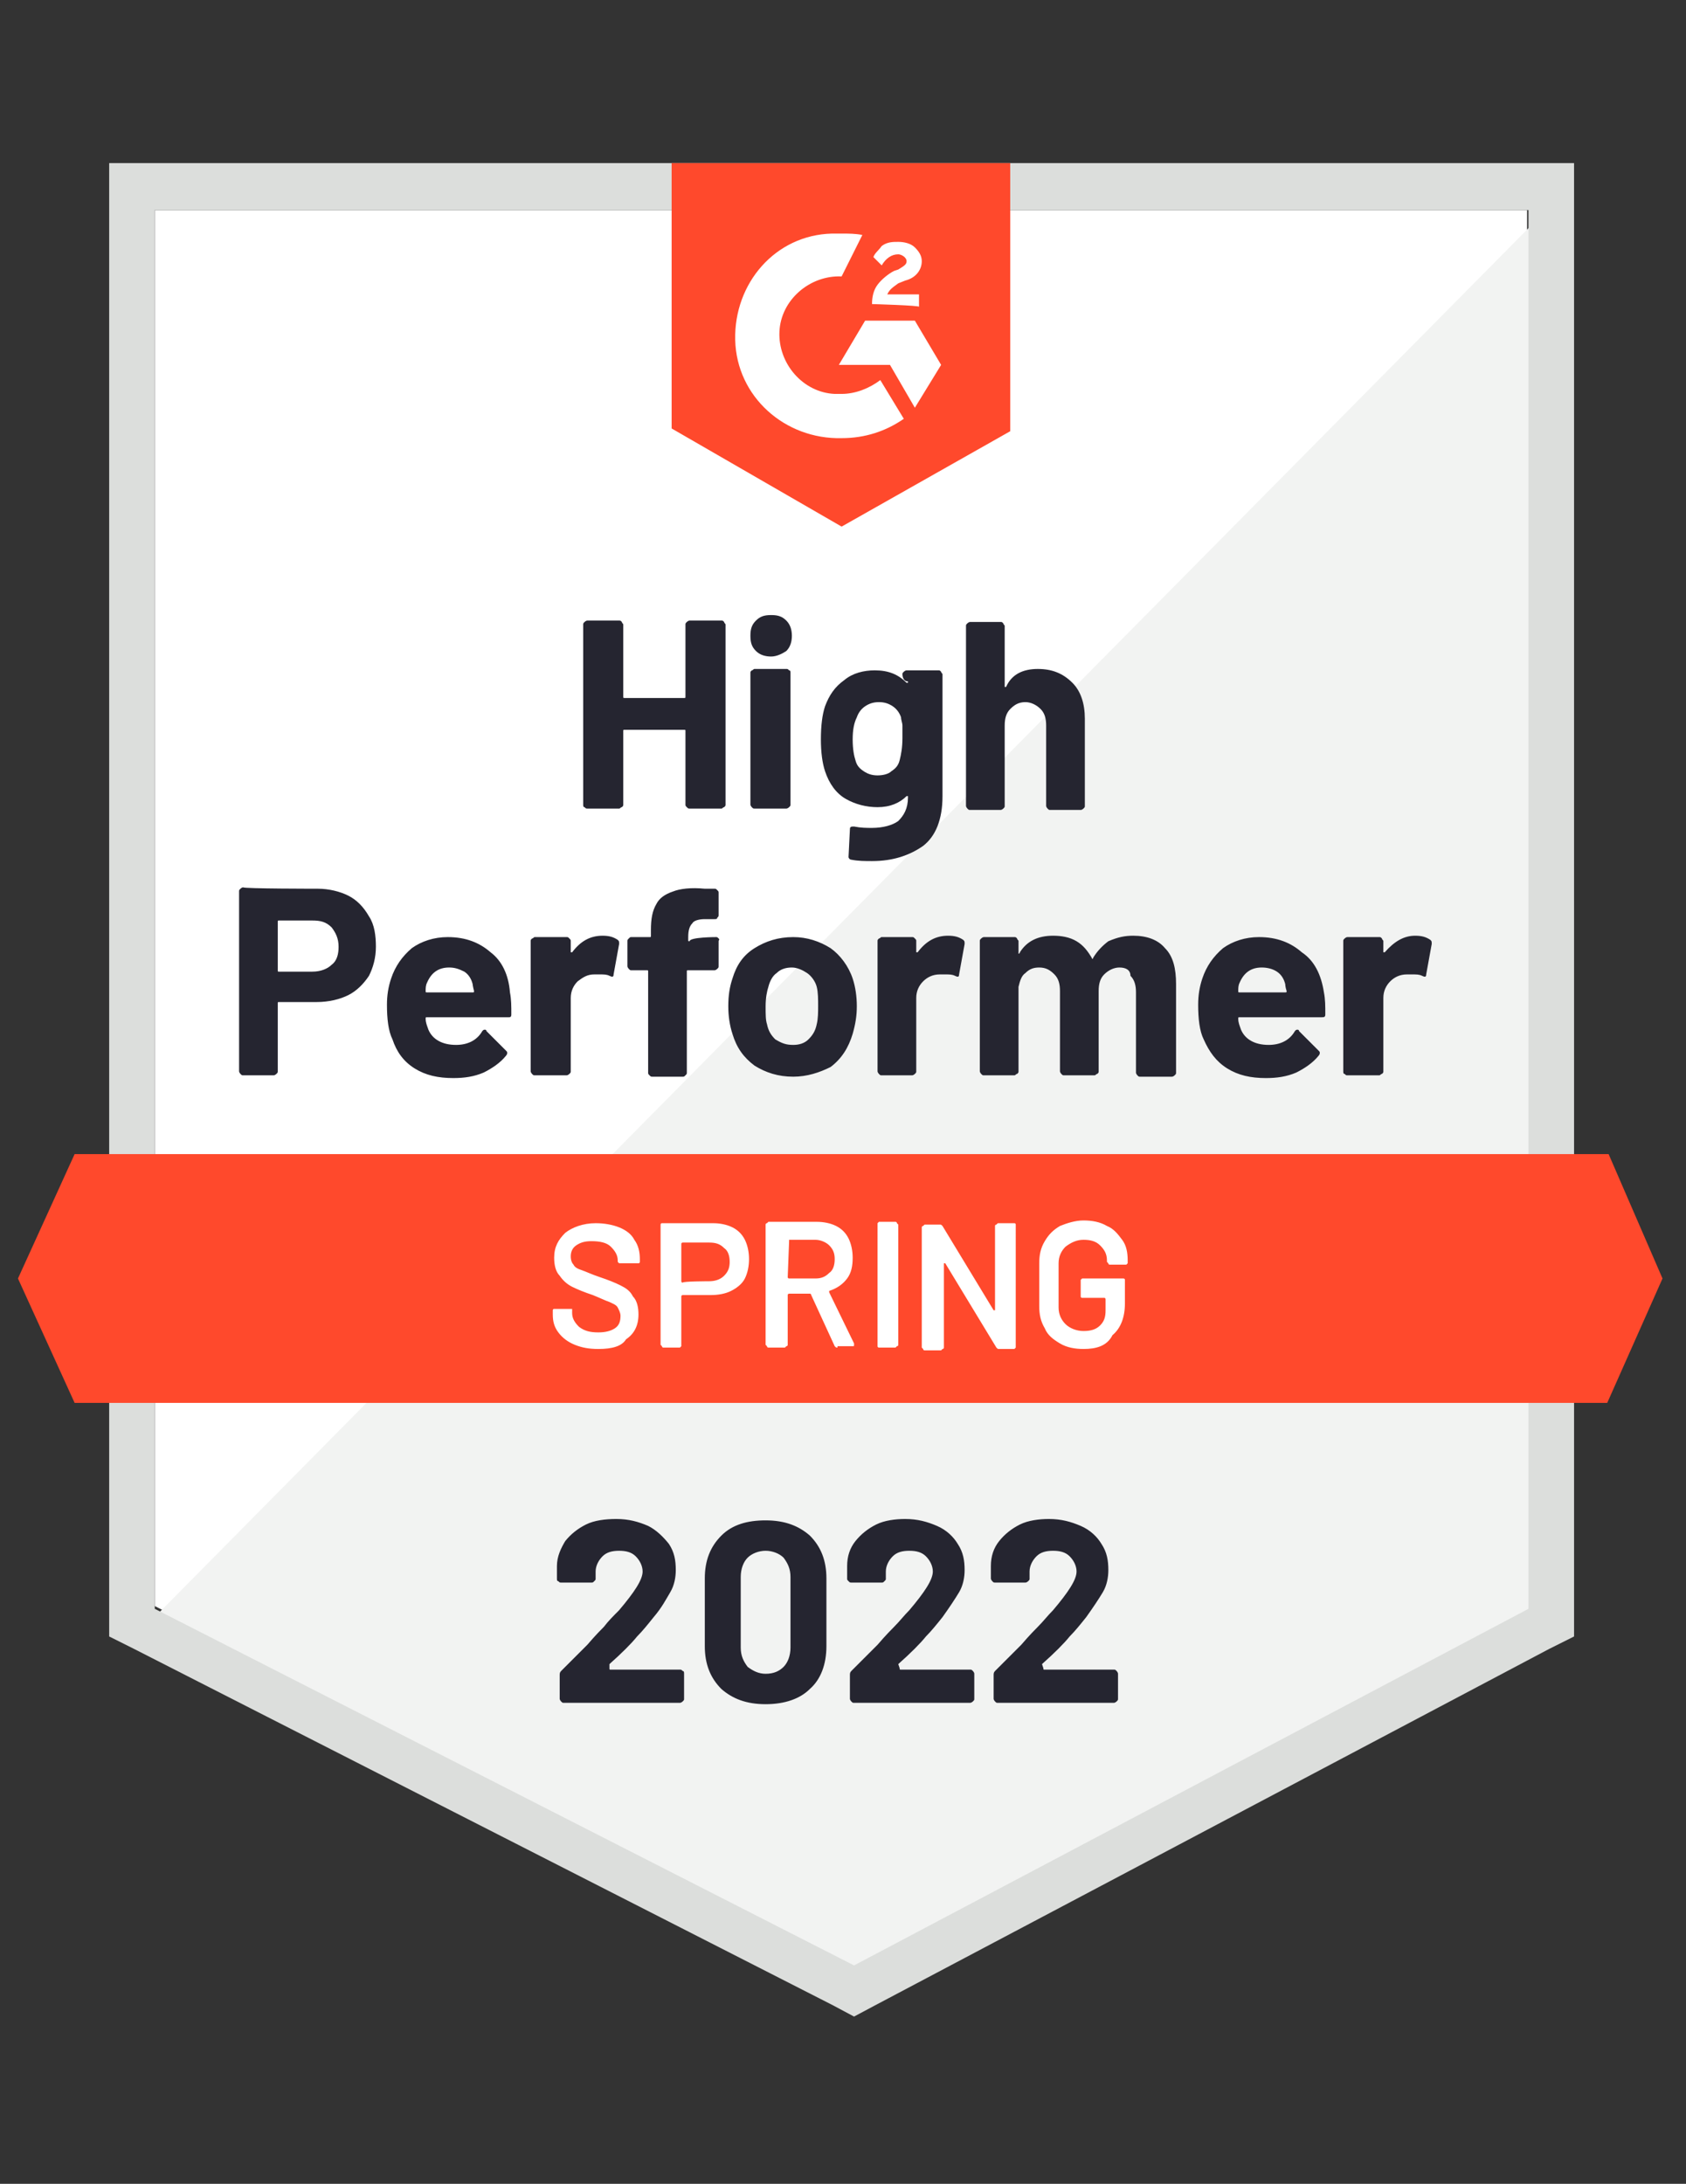
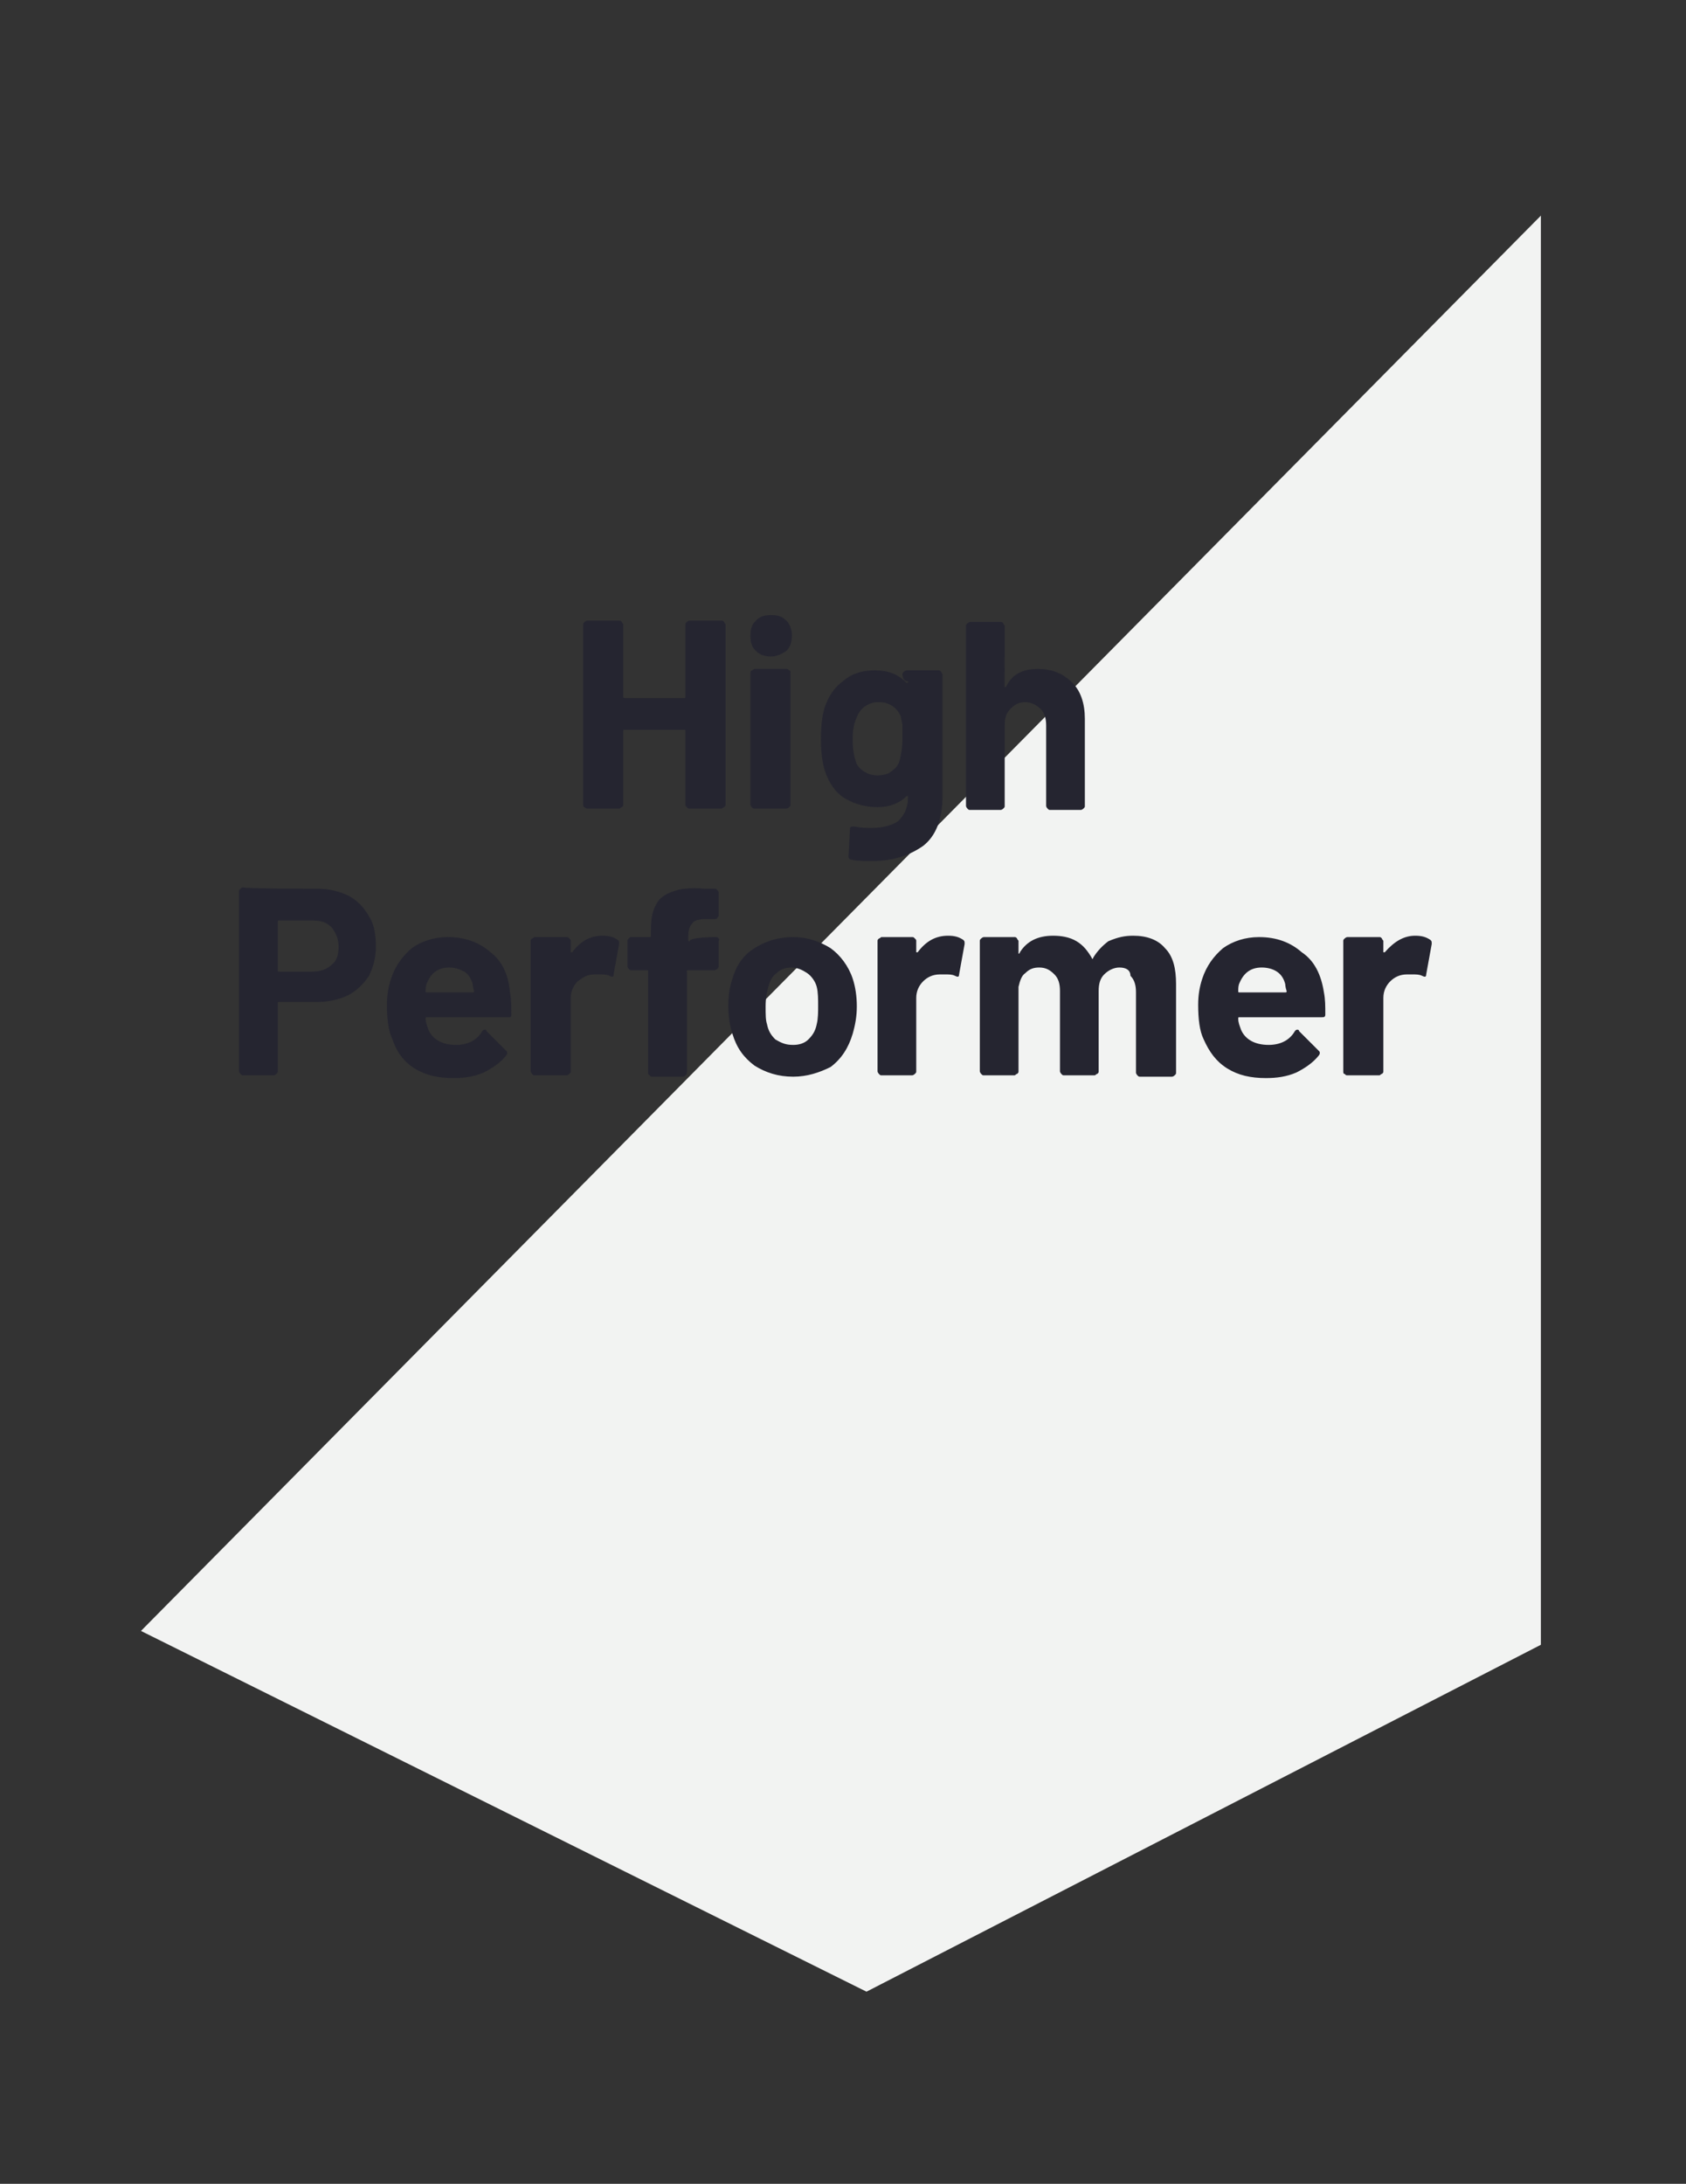
<svg xmlns="http://www.w3.org/2000/svg" version="1.1" id="Слой_1" x="0" y="0" width="122" height="158" style="enable-background:new 0 0 122 158" xml:space="preserve">
  <rect width="100%" height="100%" fill="#333333" stroke="none" />
  <style>.st0{fill:#fff}.st4{fill:#252530}</style>
-   <path class="st0" d="M11.2 116.2 61.8 142l48.7-25.8v-101H11.2v101z" />
-   <path d="M111.5 15.6 10.2 118l52.5 26.1 48.8-25.1V15.6z" style="fill:#f2f3f2" />
-   <path d="M7.9 48.9v69.5l1.8.9 50.6 25.8 1.5.8 1.5-.8 48.8-25.8 1.8-.9V11.8H7.9v37.1zm3.3 67.5V15.2h99.4v101.2l-48.8 25.8-50.6-25.8z" style="fill:#dcdedc" />
-   <path d="M60.9 16.9c.5 0 1 0 1.5.1l-1.5 3c-2.3-.1-4.4 1.7-4.5 4-.1 2.3 1.7 4.4 4 4.5h.5c1 0 2-.4 2.8-1l1.7 2.8c-1.3.9-2.8 1.4-4.5 1.4-4.1.1-7.6-3-7.7-7.1s2.9-7.6 7-7.7h.7zm5.3 6.3 1.9 3.2-1.9 3.1-1.8-3.1h-3.7l1.9-3.2h3.6zM63.1 22c0-.5.1-1 .4-1.4.3-.4.8-.8 1.2-1l.3-.1c.5-.3.6-.4.6-.6 0-.3-.4-.5-.6-.5-.5 0-.9.3-1.2.8l-.6-.6c.1-.3.4-.5.6-.8.4-.3.8-.3 1.2-.3.4 0 .9.1 1.2.4.3.3.5.6.5 1 0 .6-.4 1.2-1.2 1.4l-.5.2c-.4.3-.6.4-.8.8h2.3v.9c.1-.1-3.4-.2-3.4-.2zm-2.2 16.1 12.2-6.9V11.8H48.6V31l12.3 7.1zm55.5 45.4H5.4l-4.1 9 4.1 9h110.9l4-9-3.9-9z" style="fill:#ff492c" />
+   <path d="M111.5 15.6 10.2 118l52.5 26.1 48.8-25.1z" style="fill:#f2f3f2" />
  <path class="st4" d="M23 64.3c.8 0 1.6.2 2.2.5.6.3 1.1.8 1.5 1.5.4.6.5 1.4.5 2.2 0 .8-.2 1.5-.5 2.1-.4.6-.9 1.1-1.5 1.4s-1.4.5-2.3.5h-2.7c-.1 0-.1 0-.1.1v4.9c0 .1 0 .1-.1.2 0 0-.1.1-.2.1h-2.2c-.1 0-.1 0-.2-.1 0 0-.1-.1-.1-.2v-13c0-.1 0-.1.1-.2 0 0 .1-.1.2-.1 0 .1 5.4.1 5.4.1zm-.4 6c.6 0 1.1-.2 1.4-.5.4-.3.5-.8.5-1.3 0-.6-.2-1-.5-1.4-.4-.4-.8-.5-1.4-.5h-2.4c-.1 0-.1 0-.1.1v3.5c0 .1 0 .1.1.1h2.4zm14.3 1.5c.1.5.1 1 .1 1.6 0 .2-.1.2-.2.2h-5.9c-.1 0-.1 0-.1.1 0 .3.1.5.2.8.3.7 1 1.1 2 1.1.8 0 1.5-.3 1.9-1 .1-.1.1-.1.2-.1 0 0 .1 0 .1.1l1.4 1.4c.1.1.1.1.1.2 0 0 0 .1-.1.2-.4.5-1 .9-1.6 1.2-.7.3-1.4.4-2.2.4-1.1 0-2-.2-2.8-.7-.8-.5-1.3-1.2-1.6-2.1-.3-.6-.4-1.5-.4-2.5 0-.7.1-1.3.3-1.9.3-.9.8-1.6 1.5-2.2.7-.5 1.6-.8 2.6-.8 1.3 0 2.3.4 3.1 1.1.8.6 1.3 1.6 1.4 2.9zM32.5 70c-.8 0-1.3.4-1.6 1.1-.1.2-.1.4-.1.6 0 .1 0 .1.1.1h3.3c.1 0 .1 0 .1-.1-.1-.4-.1-.5-.1-.5-.1-.4-.3-.7-.6-.9-.4-.2-.7-.3-1.1-.3zm11.1-2.3c.5 0 .8.1 1.1.3.1.1.1.1.1.3l-.4 2.2c0 .2-.1.2-.3.1-.2-.1-.4-.1-.7-.1H43c-.5 0-.8.2-1.2.5-.3.3-.5.7-.5 1.2v5.3c0 .1 0 .1-.1.2 0 0-.1.1-.2.1h-2.3c-.1 0-.1 0-.2-.1 0 0-.1-.1-.1-.2v-9.4c0-.1 0-.1.1-.2.1 0 .1-.1.2-.1H41c.1 0 .1 0 .2.1s.1.1.1.2V68.9h.1c.6-.8 1.3-1.2 2.2-1.2zm8.2.1c.1 0 .1 0 .2.1s0 .1 0 .2v1.8c0 .1 0 .1-.1.2 0 0-.1.1-.2.1h-1.9c-.1 0-.1 0-.1.1v7.3c0 .1 0 .1-.1.2s-.1.1-.2.1h-2.2c-.1 0-.1 0-.2-.1s-.1-.1-.1-.2v-7.3c0-.1 0-.1-.1-.1h-1.1c-.1 0-.1 0-.2-.1 0 0-.1-.1-.1-.2v-1.8c0-.1 0-.1.1-.2s.1-.1.2-.1H47c.1 0 .1 0 .1-.1v-.4c0-.8.1-1.4.4-1.9.2-.4.6-.7 1.2-.9.5-.2 1.3-.3 2.3-.2h.7c.1 0 .1 0 .2.1s.1.1.1.2v1.6c0 .1 0 .1-.1.2 0 .1-.1.1-.2.1H51c-.4 0-.8.1-.9.3-.2.2-.3.5-.3 1v.2c0 .1 0 .1.1.1 0-.3 1.9-.3 1.9-.3zm5.6 10.1c-1.1 0-2-.3-2.8-.8-.8-.6-1.3-1.3-1.6-2.3-.2-.6-.3-1.3-.3-2 0-.8.1-1.4.3-2 .3-1 .8-1.7 1.6-2.2.8-.5 1.7-.8 2.8-.8 1 0 1.9.3 2.7.8.7.5 1.3 1.3 1.6 2.2.2.6.3 1.3.3 2s-.1 1.3-.3 2c-.3 1-.8 1.8-1.6 2.4-.8.4-1.7.7-2.7.7zm0-2.3c.4 0 .8-.1 1.1-.4.3-.3.5-.6.6-1.1.1-.4.1-.9.1-1.3 0-.5 0-1-.1-1.4-.1-.4-.4-.8-.7-1-.3-.2-.7-.4-1.1-.4-.4 0-.8.1-1.1.4-.3.2-.5.6-.6 1-.1.3-.2.8-.2 1.4 0 .6 0 1 .1 1.3.1.5.3.8.6 1.1.5.3.8.4 1.3.4zm11.2-7.9c.5 0 .8.1 1.1.3.1.1.1.1.1.3l-.4 2.2c0 .2-.1.2-.3.1-.2-.1-.4-.1-.7-.1H68c-.5 0-.9.2-1.2.5-.3.3-.5.7-.5 1.2v5.3c0 .1 0 .1-.1.2 0 0-.1.1-.2.1h-2.2c-.1 0-.1 0-.2-.1 0 0-.1-.1-.1-.2v-9.4c0-.1 0-.1.1-.2.1 0 .1-.1.2-.1H66c.1 0 .1 0 .2.1s.1.1.1.2V68.9h.1c.6-.8 1.3-1.2 2.2-1.2zm13.4 0c1 0 1.8.3 2.3.9.6.6.8 1.5.8 2.6v6.4c0 .1 0 .1-.1.2 0 0-.1.1-.2.1h-2.3c-.1 0-.1 0-.2-.1 0 0-.1-.1-.1-.2v-5.8c0-.5-.1-.9-.4-1.2 0-.4-.3-.6-.8-.6-.4 0-.8.2-1.1.5-.3.3-.4.7-.4 1.2v5.8c0 .1 0 .1-.1.2-.1 0-.1.1-.2.1H77c-.1 0-.1 0-.2-.1 0 0-.1-.1-.1-.2v-5.8c0-.5-.1-.9-.4-1.2-.3-.3-.6-.5-1.1-.5-.4 0-.7.1-1 .4-.3.2-.4.6-.5 1v6.1c0 .1 0 .1-.1.2-.1 0-.1.1-.2.1h-2.2c-.1 0-.1 0-.2-.1 0 0-.1-.1-.1-.2v-9.4c0-.1 0-.1.1-.2 0 0 .1-.1.2-.1h2.2c.1 0 .1 0 .2.1 0 .1.1.1.1.2v.9s.1 0 .1-.1c.5-.8 1.3-1.2 2.4-1.2.6 0 1.2.1 1.7.4.5.3.8.7 1.1 1.2 0 .1.1.1.1 0 .3-.5.7-.9 1.1-1.2.7-.3 1.2-.4 1.8-.4zm13.8 4.1c.1.5.1 1 .1 1.6 0 .2-.1.2-.3.2h-5.9c-.1 0-.1 0-.1.1 0 .3.1.5.2.8.3.7 1 1.1 2 1.1.8 0 1.5-.3 1.9-1 .1-.1.1-.1.2-.1 0 0 .1 0 .1.1l1.4 1.4c.1.1.1.1.1.2 0 0 0 .1-.1.2-.4.5-1 .9-1.6 1.2-.7.3-1.4.4-2.2.4-1.1 0-2-.2-2.8-.7-.8-.5-1.3-1.2-1.7-2.1-.3-.6-.4-1.5-.4-2.5 0-.7.1-1.3.3-1.9.3-.9.8-1.6 1.5-2.2.7-.5 1.6-.8 2.6-.8 1.3 0 2.3.4 3.1 1.1.9.6 1.4 1.6 1.6 2.9zM91.3 70c-.8 0-1.3.4-1.6 1.1-.1.2-.1.4-.1.6 0 .1 0 .1.1.1H93c.1 0 .1 0 .1-.1-.1-.3-.1-.5-.1-.5-.1-.4-.3-.7-.6-.9-.3-.2-.7-.3-1.1-.3zm11.1-2.3c.5 0 .8.1 1.1.3.1.1.1.1.1.3l-.4 2.2c0 .2-.1.2-.3.1-.2-.1-.4-.1-.7-.1h-.4c-.5 0-.9.2-1.2.5-.3.3-.5.7-.5 1.2v5.3c0 .1 0 .1-.1.2-.1 0-.1.1-.2.1h-2.3c-.1 0-.1 0-.2-.1-.1 0-.1-.1-.1-.2v-9.4c0-.1 0-.1.1-.2 0 0 .1-.1.2-.1h2.3c.1 0 .1 0 .2.1 0 .1.1.1.1.2V68.9h.1c.7-.8 1.4-1.2 2.2-1.2zM49.6 45.2c0-.1 0-.1.1-.2 0 0 .1-.1.2-.1h2.3c.1 0 .1 0 .2.1 0 .1.1.1.1.2v13c0 .1 0 .1-.1.2-.1 0-.1.1-.2.1h-2.3c-.1 0-.1 0-.2-.1s-.1-.1-.1-.2v-5.3c0-.1 0-.1-.1-.1h-4.3c-.1 0-.1 0-.1.1v5.3c0 .1 0 .1-.1.2-.1 0-.1.1-.2.1h-2.3c-.1 0-.1 0-.2-.1-.1 0-.1-.1-.1-.2v-13c0-.1 0-.1.1-.2 0 0 .1-.1.2-.1h2.3c.1 0 .1 0 .2.1 0 .1.1.1.1.2v5.2c0 .1 0 .1.1.1h4.3c.1 0 .1 0 .1-.1v-5.2zm6.2 2.3c-.4 0-.8-.1-1.1-.4-.3-.3-.4-.6-.4-1.1 0-.5.1-.8.4-1.1.3-.3.6-.4 1.1-.4.5 0 .8.1 1.1.4.3.3.4.7.4 1.1 0 .4-.1.8-.4 1.1-.3.2-.7.4-1.1.4zm-1.2 11c-.1 0-.1 0-.2-.1 0 0-.1-.1-.1-.2v-9.5c0-.1 0-.1.1-.2.1 0 .1-.1.2-.1h2.3c.1 0 .1 0 .2.1.1 0 .1.1.1.2v9.5c0 .1 0 .1-.1.2 0 0-.1.1-.2.1h-2.3zm10.7-9.7c0-.1 0-.1.1-.2 0 0 .1-.1.2-.1h2.3c.1 0 .1 0 .2.1 0 .1.1.1.1.2v8.8c0 1.7-.5 2.9-1.4 3.6-1 .7-2.2 1.1-3.7 1.1-.5 0-1 0-1.5-.1-.1 0-.2-.1-.2-.2l.1-2c0-.2.1-.2.3-.2.5.1.9.1 1.3.1.8 0 1.5-.2 1.9-.5.4-.4.7-.9.7-1.7v-.1h-.1c-.5.5-1.2.8-2.1.8-.8 0-1.6-.2-2.3-.6-.7-.4-1.2-1.1-1.5-2-.2-.6-.3-1.4-.3-2.3 0-1 .1-1.8.3-2.4.3-.8.7-1.4 1.4-1.9.6-.5 1.4-.7 2.2-.7 1 0 1.7.3 2.3.9h.1v-.1c-.4 0-.4-.5-.4-.5zm-.2 6.2c.1-.4.2-.9.2-1.6v-.9c0-.2-.1-.4-.1-.6-.1-.3-.3-.6-.6-.8-.3-.2-.6-.3-1-.3s-.7.1-1 .3c-.3.2-.5.5-.6.8-.2.4-.3.9-.3 1.6 0 .7.1 1.2.2 1.5.1.4.3.6.6.8.3.2.6.3 1 .3s.8-.1 1-.3c.3-.2.5-.4.6-.8zm10-6.6c1 0 1.8.3 2.5 1 .6.6.9 1.5.9 2.6v6.3c0 .1 0 .1-.1.2 0 0-.1.1-.2.1H76c-.1 0-.1 0-.2-.1 0 0-.1-.1-.1-.2v-5.8c0-.5-.1-.9-.4-1.2-.3-.3-.7-.5-1.1-.5-.5 0-.8.2-1.1.5-.3.3-.4.7-.4 1.2v5.8c0 .1 0 .1-.1.2 0 0-.1.1-.2.1h-2.2c-.1 0-.1 0-.2-.1 0 0-.1-.1-.1-.2v-13c0-.1 0-.1.1-.2 0 0 .1-.1.2-.1h2.2c.1 0 .1 0 .2.1 0 .1.1.1.1.2V49.7h.1c.4-.9 1.2-1.3 2.3-1.3z" />
-   <path class="st0" d="M43.3 97.6c-.7 0-1.2-.1-1.7-.3-.5-.2-.9-.5-1.2-.9-.3-.4-.4-.8-.4-1.3v-.3s0-.1.1-.1H41.4V95c0 .4.2.7.5 1 .4.3.8.4 1.4.4.5 0 .9-.1 1.2-.3.3-.2.4-.5.4-.9 0-.2-.1-.4-.2-.6-.1-.2-.4-.3-.6-.4-.3-.1-.7-.3-1.2-.5-.6-.2-1.1-.4-1.5-.6-.4-.2-.7-.5-.9-.8-.3-.3-.4-.8-.4-1.3 0-.8.3-1.3.8-1.8.5-.4 1.3-.7 2.2-.7.6 0 1.2.1 1.7.3.5.2.9.5 1.1.9.3.4.4.9.4 1.4v.2s0 .1-.1.1H44.8l-.1-.1v-.1c0-.4-.2-.7-.5-1-.3-.3-.8-.4-1.4-.4-.5 0-.8.1-1.1.3-.3.2-.4.5-.4.8 0 .3.1.5.2.6.1.2.3.3.6.4.3.1.7.3 1.3.5.6.2 1.1.4 1.5.6.4.2.7.4.9.8.3.3.4.8.4 1.3 0 .8-.3 1.4-.9 1.8-.3.5-1 .7-2 .7zm8.3-9.1c.5 0 1 .1 1.4.3.4.2.7.5.9.9.2.4.3.9.3 1.4 0 .5-.1 1-.3 1.4-.2.4-.6.7-1 .9-.4.2-.9.3-1.5.3h-2s-.1 0-.1.1v3.6l-.1.1H48s-.1 0-.1-.1l-.1-.1v-8.7s0-.1.1-.1h3.7zm-.3 4.2c.4 0 .8-.1 1.1-.4.3-.3.4-.6.4-1s-.1-.8-.4-1c-.3-.3-.6-.4-1.1-.4h-1.9s-.1 0-.1.1v2.7s0 .1.1.1c0-.1 1.9-.1 1.9-.1zm9.3 4.8c-.1 0-.1 0-.2-.1l-1.7-3.7s0-.1-.1-.1h-1.5s-.1 0-.1.1v3.6s0 .1-.1.1l-.1.1h-1.2s-.1 0-.1-.1l-.1-.1v-8.7s0-.1.1-.1l.1-.1h3.5c.5 0 1 .1 1.4.3.4.2.7.5.9.9.2.4.3.9.3 1.4 0 .6-.1 1.1-.4 1.5-.3.4-.7.7-1.3.9v.1l1.8 3.7v.1c0 .1 0 .1-.1.1h-1.1zm-3.5-7.7s0 .1 0 0l-.1 2.6s0 .1.1.1H59c.4 0 .7-.1 1-.4.3-.2.4-.6.4-1s-.1-.7-.4-1c-.2-.2-.6-.4-1-.4h-1.9zm6.5 7.7s-.1 0-.1-.1V88.5l.1-.1h1.2s.1 0 .1.1l.1.1v8.7s0 .1-.1.1l-.1.1h-1.2zm8.4-8.8s0-.1.1-.1l.1-.1h1.2s.1 0 .1.1V97.5l-.1.1h-1.1c-.1 0-.1 0-.2-.1l-3.7-6.1h-.1v6.1s0 .1-.1.1l-.1.1h-1.2s-.1 0-.1-.1l-.1-.1v-8.7s0-.1.1-.1l.1-.1H68c.1 0 .1 0 .2.1l3.7 6.1h.1v-6.1zm6.4 8.9c-.6 0-1.2-.1-1.7-.4-.5-.3-.9-.6-1.1-1.1-.3-.5-.4-1-.4-1.6v-3.1c0-.6.1-1.1.4-1.6.3-.5.6-.8 1.1-1.1.5-.2 1.1-.4 1.7-.4.6 0 1.2.1 1.7.4.5.2.8.6 1.1 1 .3.4.4.9.4 1.5v.2l-.1.1h-1.2s-.1 0-.1-.1l-.1-.1v-.1c0-.5-.2-.8-.5-1.1-.3-.3-.7-.4-1.2-.4s-.9.2-1.3.5c-.3.3-.5.7-.5 1.2v3.2c0 .5.2.9.5 1.2.3.3.8.5 1.3.5s.9-.1 1.2-.4c.3-.3.4-.6.4-1.1V94s0-.1-.1-.1h-1.6s-.1 0-.1-.1V92.6l.1-.1h3s.1 0 .1.1V94.3c0 1-.3 1.8-.9 2.3-.4.8-1.2 1-2.1 1z" />
-   <path class="st4" d="M44.1 120.7c0 .1 0 .1 0 0 0 .1 0 .1.1.1h5c.1 0 .1 0 .2.1.1 0 .1.1.1.2v1.8c0 .1 0 .1-.1.2 0 0-.1.1-.2.1h-8.4c-.1 0-.1 0-.2-.1 0 0-.1-.1-.1-.2v-1.7c0-.1 0-.2.1-.3l1.9-1.9c.6-.7 1-1.1 1.2-1.3.3-.4.7-.8 1.1-1.2 1.1-1.3 1.7-2.2 1.7-2.8 0-.4-.2-.8-.5-1.1-.3-.3-.7-.4-1.2-.4s-.9.1-1.2.4c-.3.3-.5.7-.5 1.1v.5c0 .1 0 .1-.1.2s-.1.1-.2.1h-2.2c-.1 0-.1 0-.2-.1-.1 0-.1-.1-.1-.2v-.9c0-.7.3-1.3.6-1.8.4-.5.9-.9 1.5-1.2.6-.3 1.4-.4 2.2-.4.9 0 1.6.2 2.3.5.6.3 1.1.8 1.5 1.3.4.6.5 1.2.5 1.9 0 .5-.1 1.1-.4 1.6-.3.5-.6 1.1-1.2 1.8-.4.5-.8 1-1.2 1.4-.4.5-1.1 1.2-2 2v.3zm11.3 2.6c-1.4 0-2.4-.4-3.2-1.1-.8-.8-1.2-1.8-1.2-3.1v-4.9c0-1.3.4-2.3 1.2-3.1.8-.8 1.9-1.1 3.2-1.1 1.4 0 2.4.4 3.2 1.1.8.8 1.2 1.8 1.2 3.1v4.9c0 1.3-.4 2.4-1.2 3.1-.7.7-1.8 1.1-3.2 1.1zm0-2.2c.6 0 1-.2 1.3-.5.3-.3.5-.8.5-1.4v-5.1c0-.6-.2-1-.5-1.4-.3-.3-.8-.5-1.3-.5s-1 .2-1.3.5c-.3.3-.5.8-.5 1.4v5.1c0 .6.2 1 .5 1.4.4.3.8.5 1.3.5zm9.7-.4c0 .1-.1.1 0 0 0 .1 0 .1.1.1h5c.1 0 .1 0 .2.1 0 0 .1.1.1.2v1.8c0 .1 0 .1-.1.2 0 0-.1.1-.2.1h-8.4c-.1 0-.1 0-.2-.1 0 0-.1-.1-.1-.2v-1.7c0-.1 0-.2.1-.3l1.9-1.9c.6-.7 1-1.1 1.2-1.3.4-.4.7-.8 1.1-1.2 1.1-1.3 1.7-2.2 1.7-2.8 0-.4-.2-.8-.5-1.1-.3-.3-.7-.4-1.2-.4s-.9.1-1.2.4c-.3.3-.5.7-.5 1.1v.5c0 .1 0 .1-.1.2s-.1.1-.2.1h-2.2c-.1 0-.1 0-.2-.1s-.1-.1-.1-.2v-.9c0-.7.2-1.3.6-1.8.4-.5.9-.9 1.5-1.2.6-.3 1.4-.4 2.1-.4.9 0 1.6.2 2.3.5.7.3 1.2.8 1.5 1.3.4.6.5 1.2.5 1.9 0 .5-.1 1.1-.4 1.6-.3.5-.7 1.1-1.2 1.8-.4.5-.8 1-1.2 1.4-.4.5-1.1 1.2-2 2l.1.3zm10.4 0c0 .1-.1.1 0 0 0 .1 0 .1.1.1h5c.1 0 .1 0 .2.1 0 0 .1.1.1.2v1.8c0 .1 0 .1-.1.2 0 0-.1.1-.2.1h-8.4c-.1 0-.1 0-.2-.1 0 0-.1-.1-.1-.2v-1.7c0-.1 0-.2.1-.3l1.9-1.9c.6-.7 1-1.1 1.2-1.3.4-.4.7-.8 1.1-1.2 1.1-1.3 1.7-2.2 1.7-2.8 0-.4-.2-.8-.5-1.1-.3-.3-.7-.4-1.2-.4s-.9.1-1.2.4c-.3.3-.5.7-.5 1.1v.5c0 .1 0 .1-.1.2 0 0-.1.1-.2.1H72c-.1 0-.1 0-.2-.1 0 0-.1-.1-.1-.2v-.9c0-.7.2-1.3.6-1.8.4-.5.9-.9 1.5-1.2.6-.3 1.4-.4 2.1-.4.9 0 1.6.2 2.3.5.7.3 1.2.8 1.5 1.3.4.6.5 1.2.5 1.9 0 .5-.1 1.1-.4 1.6-.3.5-.7 1.1-1.2 1.8-.4.5-.8 1-1.2 1.4-.4.5-1.1 1.2-2 2l.1.3z" />
</svg>